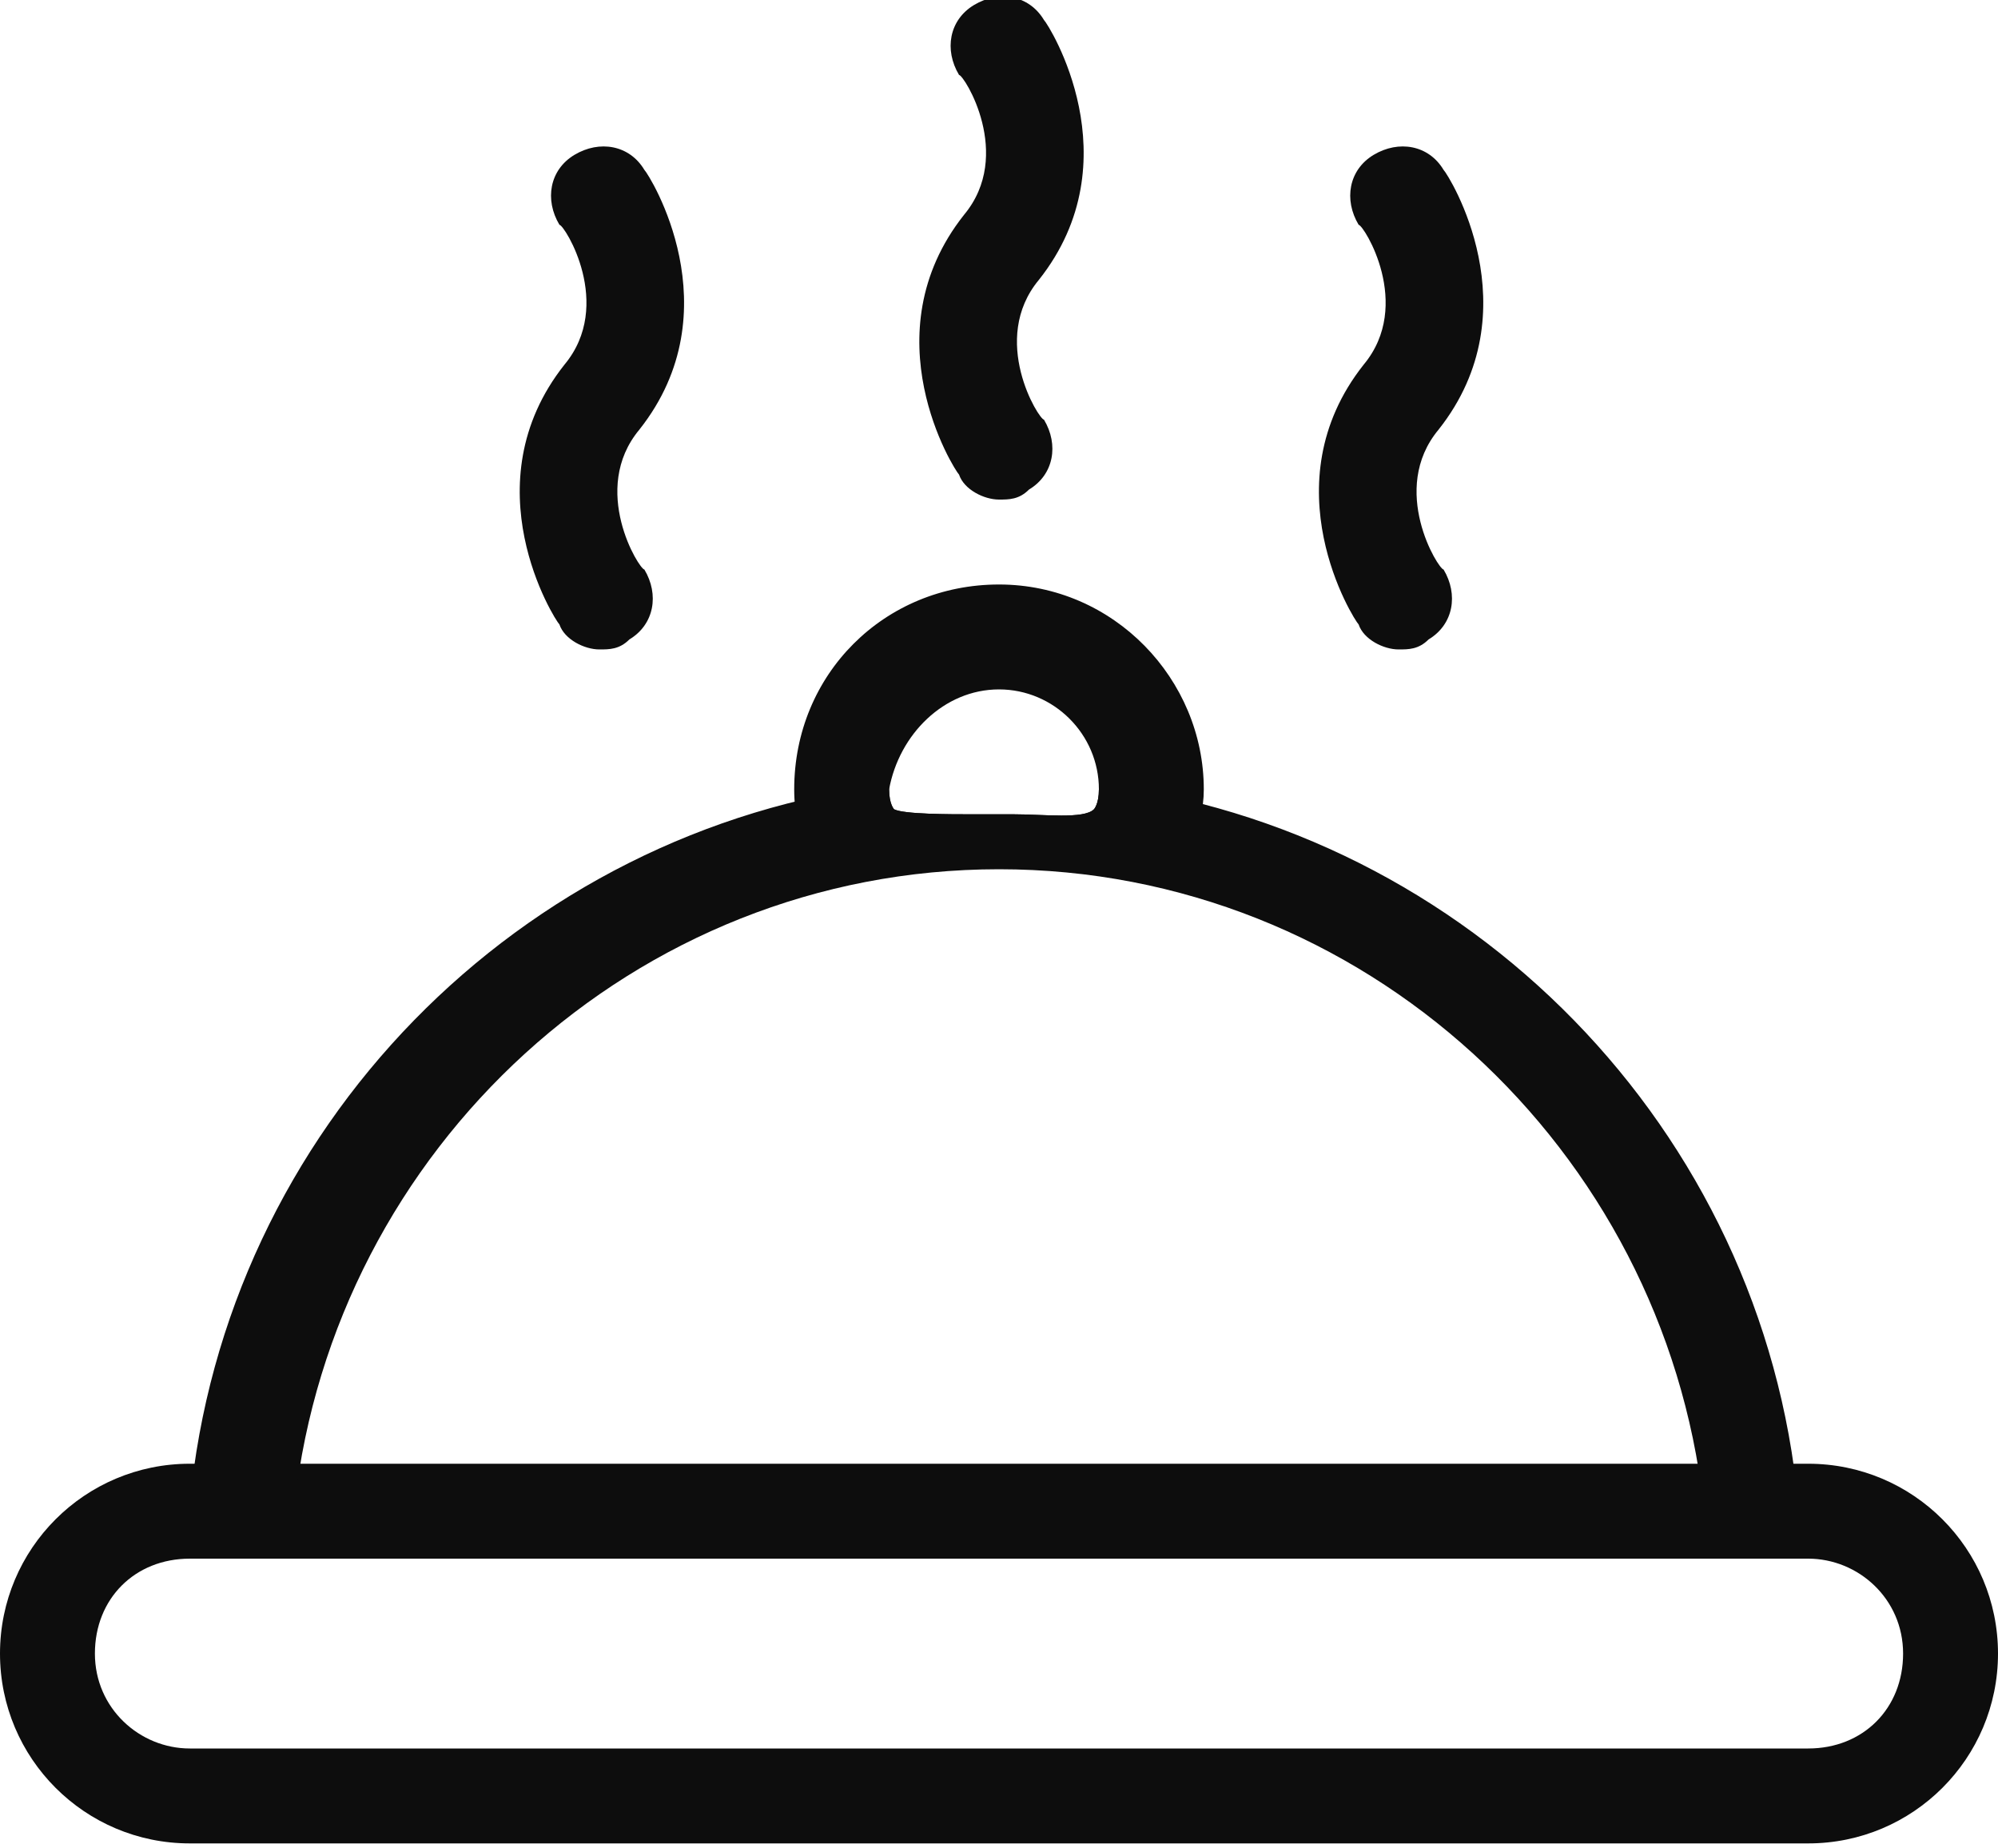
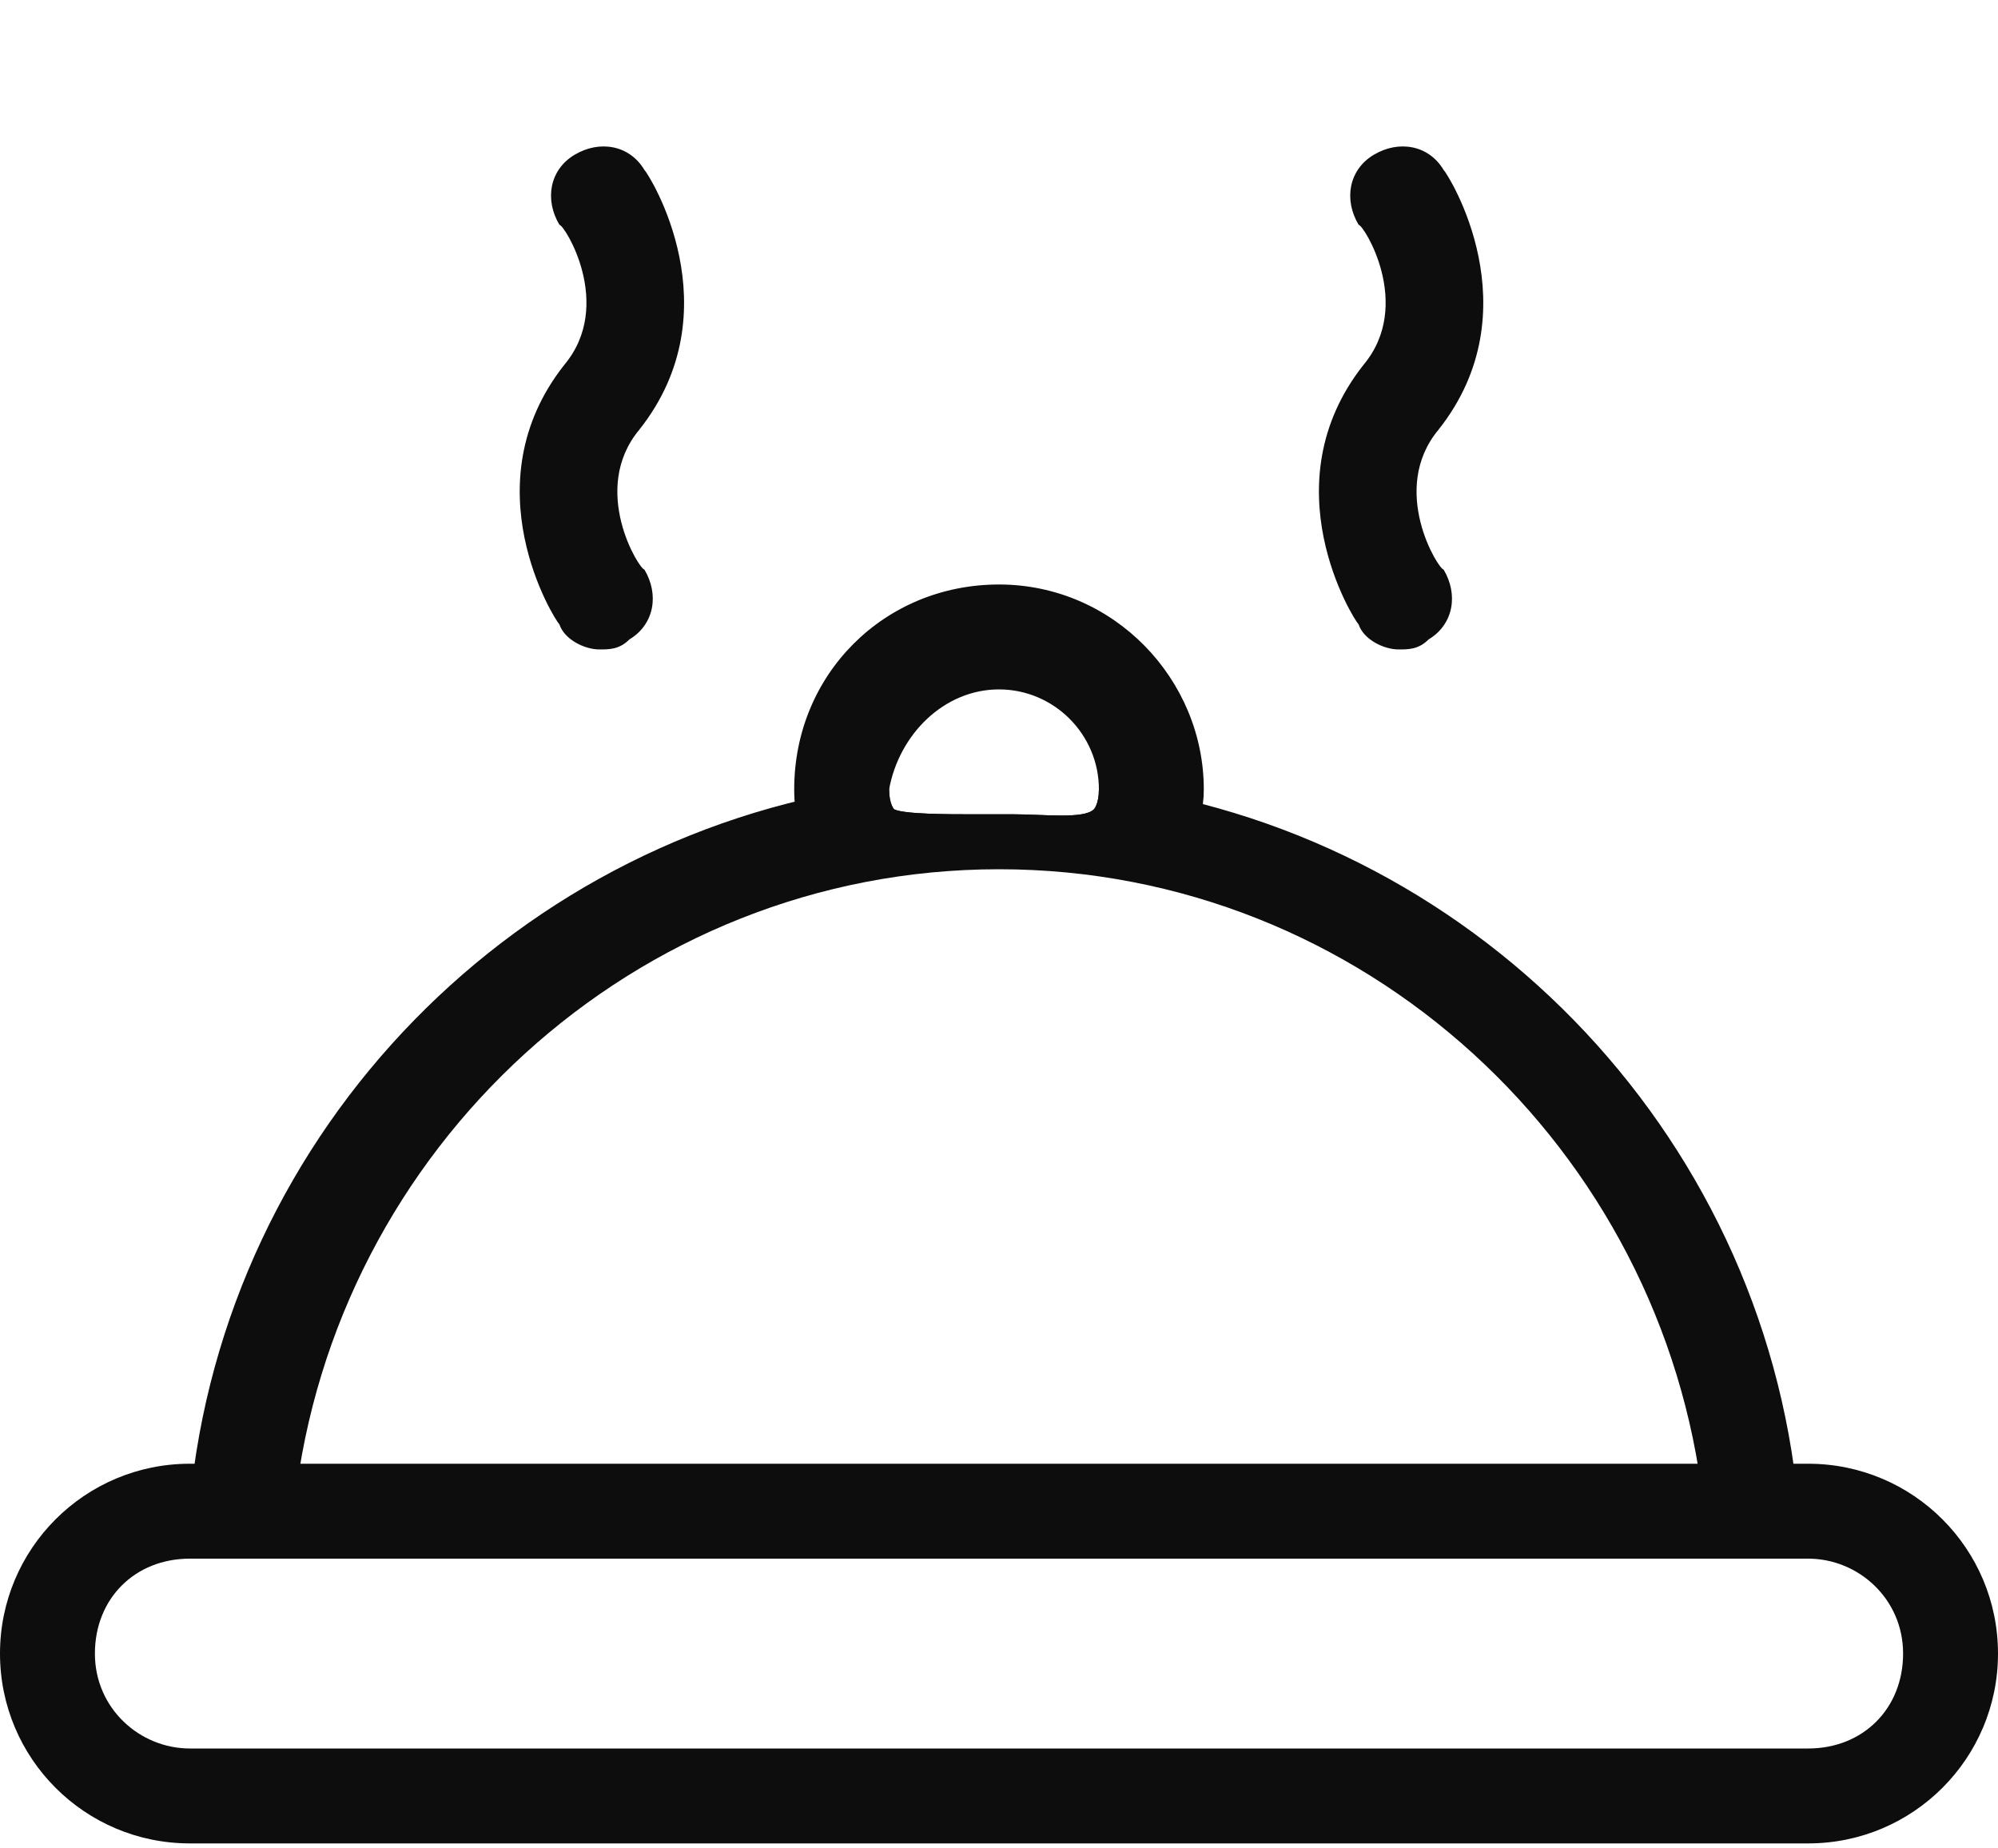
<svg xmlns="http://www.w3.org/2000/svg" enable-background="new 0 0 40 37" viewBox="0 0 40 37">
  <g fill="#0d0d0d">
    <path d="m36.2 36.9h-32.4c-2.1 0-3.8-1.7-3.8-3.8s1.7-3.8 3.8-3.8h32.4c2.1 0 3.8 1.7 3.8 3.8s-1.7 3.8-3.8 3.8zm-32.4-5.7c-1.1 0-1.9.8-1.9 1.9s.9 1.9 1.9 1.9h32.4c1.1 0 1.9-.8 1.9-1.9s-.9-1.9-1.9-1.9z" />
    <path d="m12 13c-.3 0-.7-.2-.8-.5-.1-.1-1.8-2.8.1-5.2 1-1.2 0-2.8-.1-2.8-.3-.5-.2-1.1.3-1.4s1.1-.2 1.4.3c.1.1 1.8 2.8-.1 5.2-1 1.2 0 2.8.1 2.8.3.5.2 1.1-.3 1.4-.2.2-.4.2-.6.2z" />
-     <path d="m20 10c-.3 0-.7-.2-.8-.5-.1-.1-1.8-2.8.1-5.2 1-1.2 0-2.8-.1-2.8-.3-.5-.2-1.1.3-1.4.5-.3 1.1-.2 1.4.3.1.1 1.8 2.8-.1 5.2-1 1.2 0 2.8.1 2.8.3.5.2 1.1-.3 1.4-.2.2-.4.2-.6.2z" />
    <path d="m28 13c-.3 0-.7-.2-.8-.5-.1-.1-1.8-2.8.1-5.2 1-1.2 0-2.8-.1-2.8-.3-.5-.2-1.1.3-1.4s1.1-.2 1.4.3c.1.1 1.8 2.8-.1 5.2-1 1.2 0 2.8.1 2.8.3.5.2 1.1-.3 1.4-.2.2-.4.2-.6.2z" />
    <path d="m23.8 17c.2-.4.3-.8.3-1.2 0-2.2-1.8-4.1-4.1-4.1s-4.1 1.8-4.1 4.1c0 .5.1.9.3 1.2zm-3.8-3.2c1.1 0 2 .9 2 2 0 .3-.1.4-.1.4-.2.2-1 .1-1.6.1h-.4-.4c-.5 0-1.4 0-1.6-.1 0 0-.1-.1-.1-.4.2-1.1 1.1-2 2.2-2z" />
    <path d="m5.9 30.1c.8-7.1 6.8-12.7 14.1-12.7s13.3 5.6 14.1 12.7h1.9c-.7-7.5-6.6-13.5-14-14.4v.1c0 .3-.1.4-.1.4-.2.2-1 .1-1.6.1h-.4-.4c-.5 0-1.4 0-1.6-.1 0 0-.1-.1-.1-.4v-.1c-7.4.9-13.3 6.9-14 14.4z" />
  </g>
</svg>